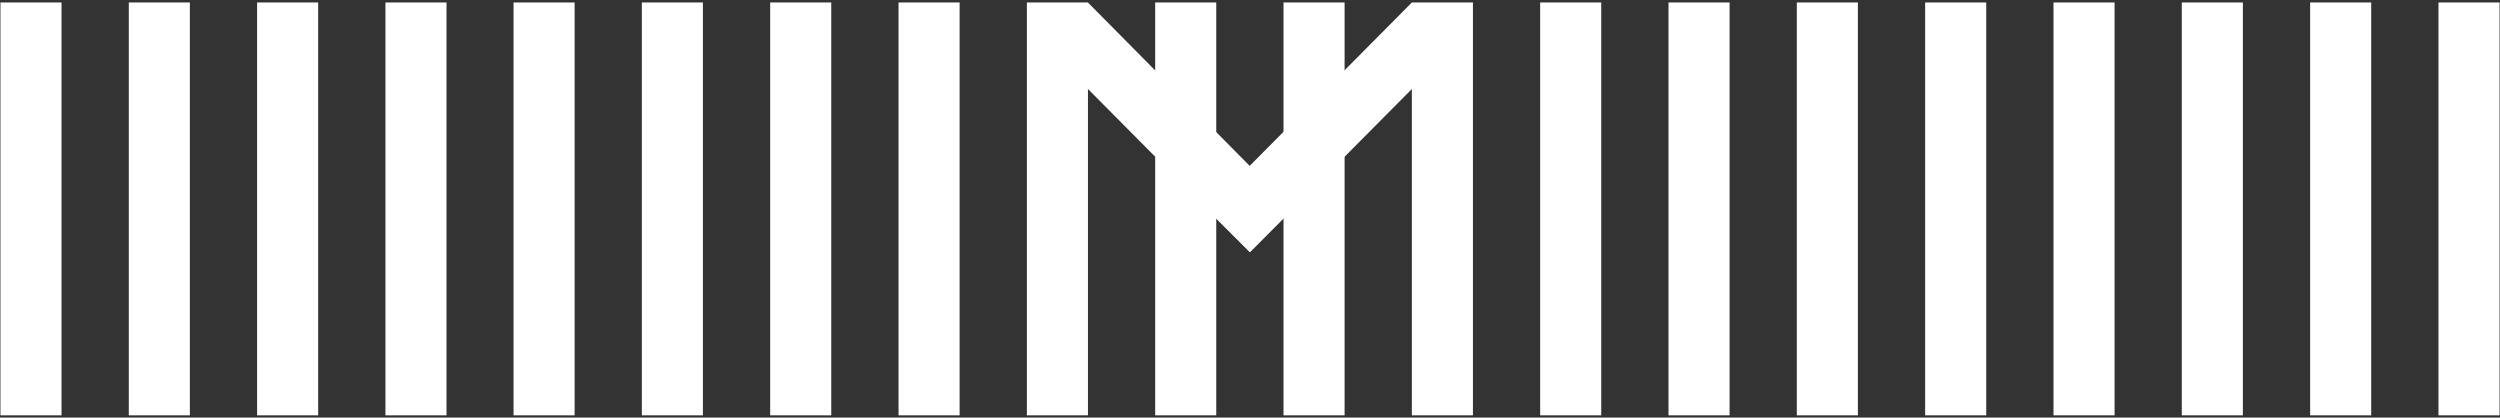
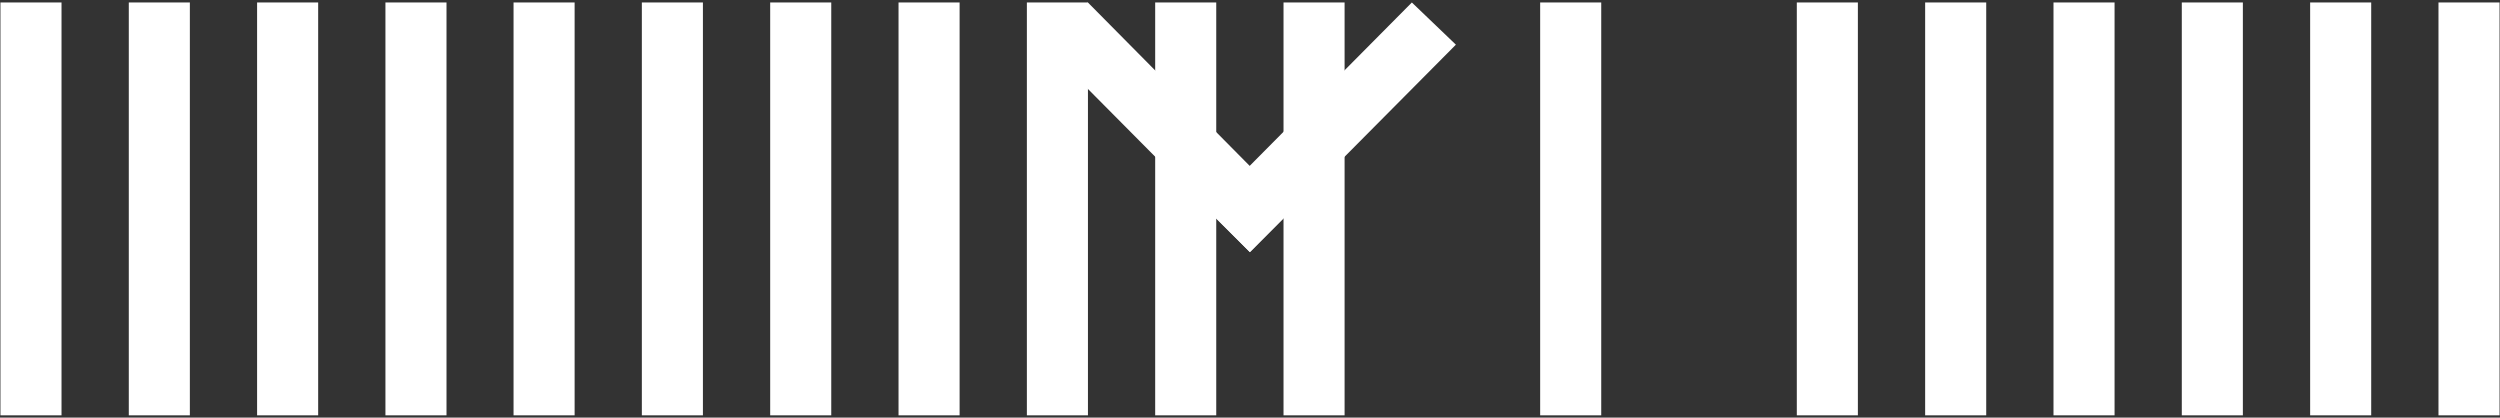
<svg xmlns="http://www.w3.org/2000/svg" width="449" height="75" viewBox="0 0 449 75" fill="none">
  <rect x="0" y="0" width="449" height="75" fill="#333333" stroke="none" />
  <g clip-path="url(#clip0_4_23)">
    <path d="M218.438 0.447H207.47V74.596H218.438V0.447Z" fill="white" />
    <path d="M195.395 0.447H184.427V74.596H195.395V0.447Z" fill="white" />
-     <path d="M264.538 0.447H253.57V74.596H264.538V0.447Z" fill="white" />
+     <path d="M264.538 0.447H253.57V74.596V0.447Z" fill="white" />
    <path d="M241.488 0.447H230.52V74.596H241.488V0.447Z" fill="white" />
-     <path d="M310.632 0.447H299.664V74.596H310.632V0.447Z" fill="white" />
    <path d="M287.582 0.447H276.613V74.596H287.582V0.447Z" fill="white" />
    <path d="M356.725 0.447H345.757V74.596H356.725V0.447Z" fill="white" />
    <path d="M333.675 0.447H322.707V74.596H333.675V0.447Z" fill="white" />
    <path d="M402.819 0.447H391.85V74.596H402.819V0.447Z" fill="white" />
    <path d="M379.776 0.447H368.807V74.596H379.776V0.447Z" fill="white" />
    <path d="M448.919 0.447H437.951V74.596H448.919V0.447Z" fill="white" />
    <path d="M425.869 0.447H414.901V74.596H425.869V0.447Z" fill="white" />
    <path d="M126.244 0.447H115.276V74.596H126.244V0.447Z" fill="white" />
    <path d="M103.201 0.447H92.233V74.596H103.201V0.447Z" fill="white" />
    <path d="M172.345 0.447H161.376V74.596H172.345V0.447Z" fill="white" />
    <path d="M149.294 0.447H138.326V74.596H149.294V0.447Z" fill="white" />
    <path d="M34.099 0.447H23.131V74.596H34.099V0.447Z" fill="white" />
    <path d="M11.049 0.447H0.081V74.596H11.049V0.447Z" fill="white" />
    <path d="M80.193 0.447H69.224V74.596H80.193V0.447Z" fill="white" />
    <path d="M57.142 0.447H46.174V74.596H57.142V0.447Z" fill="white" />
    <path d="M195.388 0.447L187.186 7.71L224.482 45.28L232.159 37.585L195.388 0.447Z" fill="white" />
    <path d="M253.57 0.447L216.722 37.571L224.476 45.28L261.478 8.024L253.57 0.447Z" fill="white" />
  </g>
  <defs>
    <clipPath id="clip0_4_23">
      <rect width="448.839" height="74.149" fill="white" transform="translate(0.081 0.447)" />
    </clipPath>
  </defs>
</svg>